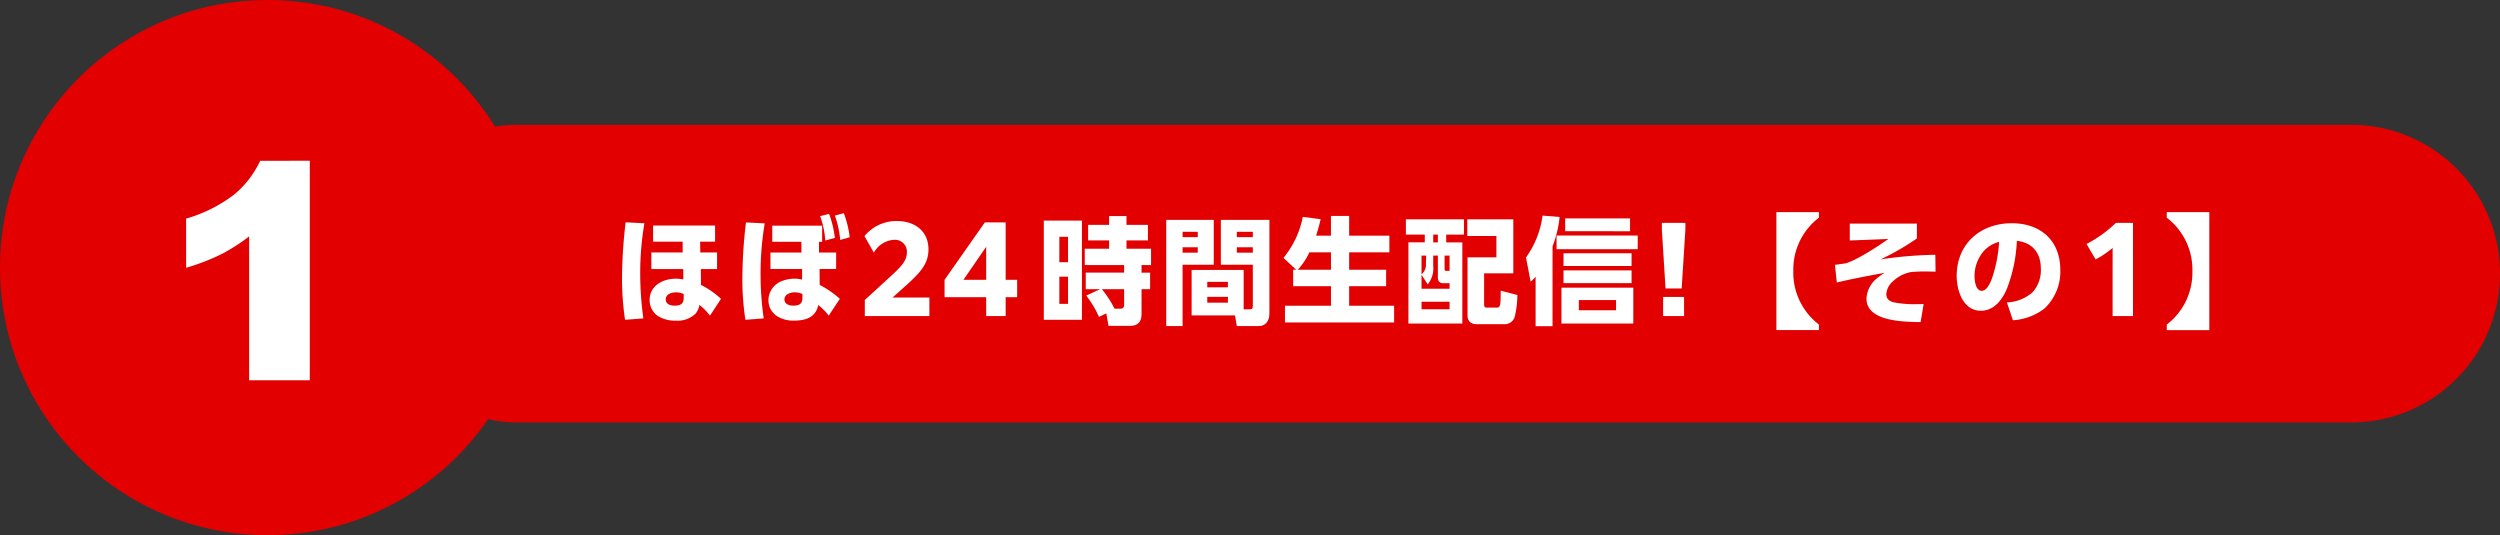
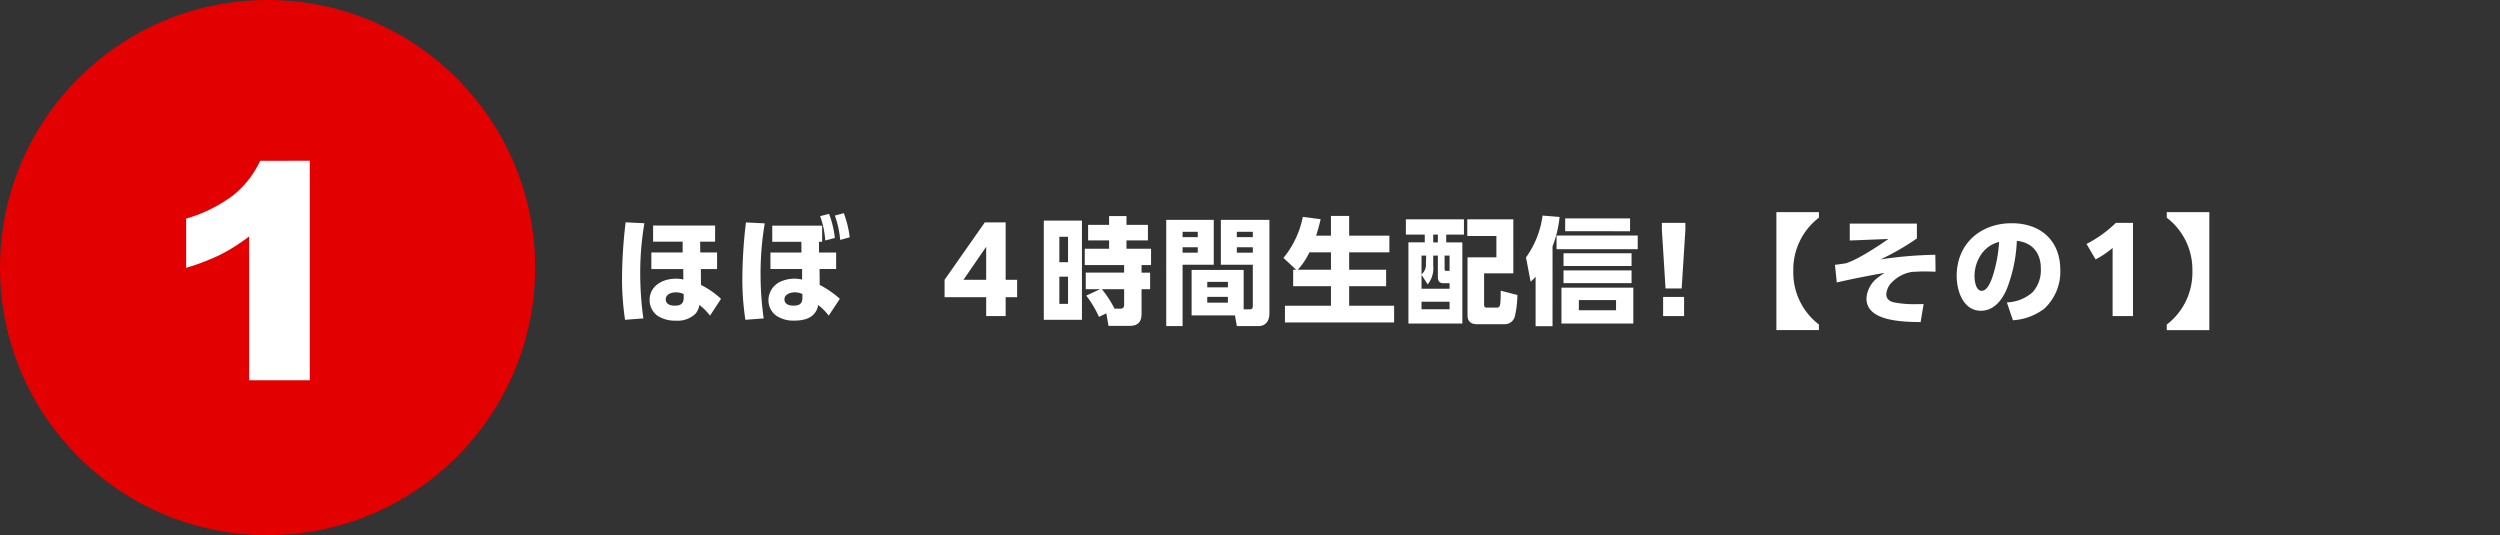
<svg xmlns="http://www.w3.org/2000/svg" width="495.965" height="106.171" viewBox="0 0 495.965 106.171">
  <rect x="0" y="0" width="495.965" height="106.171" fill="#333333" stroke="none" />
  <defs>
    <style>.cls-1{fill:#e30000;}.cls-2{fill:#fff;}</style>
  </defs>
  <g id="レイヤー_2" data-name="レイヤー 2">
    <g id="要素">
      <g id="title">
        <circle class="cls-1" cx="53.085" cy="53.085" r="53.085" />
        <path class="cls-2" d="M61.456,31.893V75.437H49.424V46.9A36.493,36.493,0,0,1,43.773,50.5a44.065,44.065,0,0,1-6.849,2.629V43.37a28.919,28.919,0,0,0,9.434-4.7,19.206,19.206,0,0,0,5.257-6.775Z" />
-         <path class="cls-1" d="M102.357,24.76H466.446a29.519,29.519,0,0,1,29.519,29.519v0A29.519,29.519,0,0,1,466.446,83.8H102.357A23.381,23.381,0,0,1,78.976,60.417V48.142A23.381,23.381,0,0,1,102.357,24.76Z" />
        <path class="cls-2" d="M127.841,44.288a58.161,58.161,0,0,0-.828,10.187,64.7,64.7,0,0,0,.621,8.692L124,63.443a55.776,55.776,0,0,1-.6-8.3,98.774,98.774,0,0,1,.713-11.038Zm11.083,5.8h3.334v3.288h-3.219l.023,3.151a16.821,16.821,0,0,1,3.978,2.759l-2.184,3.334a11.635,11.635,0,0,0-2.115-2.138l-.046.367a4.317,4.317,0,0,1-.667,1.334,5.093,5.093,0,0,1-4,1.426,6.288,6.288,0,0,1-3.588-.966,3.837,3.837,0,0,1-1.564-3.1c0-2.875,2.622-4.255,5.2-4.255a6.668,6.668,0,0,1,1.494.161l-.023-2.069H129.22V50.083h6.209V47.944h-5.863v-3.2h12.3v3.2H138.9Zm-4.829,7.91c-.851,0-2.023.345-2.023,1.4,0,.965.965,1.241,1.748,1.241,1.173,0,1.816-.344,1.816-1.586v-.713A3.589,3.589,0,0,0,134.1,57.993Z" />
        <path class="cls-2" d="M151.715,44.311a59.461,59.461,0,0,0-.828,10.118,61.776,61.776,0,0,0,.621,8.738l-3.634.276a53.263,53.263,0,0,1-.6-8.324,97.259,97.259,0,0,1,.713-10.992Zm10.9,12.211a19.083,19.083,0,0,1,4,2.759l-2.207,3.334a10.821,10.821,0,0,0-2.117-2.115l-.046.367a3.368,3.368,0,0,1-.667,1.311c-.919,1.173-2.6,1.426-4,1.426a6.045,6.045,0,0,1-3.564-.966,3.772,3.772,0,0,1-1.563-3.1,4.077,4.077,0,0,1,2.322-3.634,6.775,6.775,0,0,1,2.851-.621,6.382,6.382,0,0,1,1.5.184V53.371h-6.277V50.105H159l-.022-2.138h-5.773v-3.2H163.1v3.2h-.62v2.138h3.4v3.266h-3.289Zm-4.945,1.471c-.827,0-2.046.368-2.046,1.4,0,.965.943,1.241,1.771,1.241,1.149,0,1.793-.344,1.793-1.563v-.736A3.486,3.486,0,0,0,157.67,57.993Zm6.807-15.568a20.166,20.166,0,0,1,1.15,4.784l-1.909.5a17.568,17.568,0,0,0-1.012-4.829Zm2.921-.138a20.263,20.263,0,0,1,1.173,4.783l-1.886.529a19.342,19.342,0,0,0-1.058-4.829Z" />
-         <path class="cls-2" d="M171.565,59.511l5.771-5.289c1.748-1.656,2.576-2.714,2.576-4.139a2.366,2.366,0,0,0-2.552-2.507,4.915,4.915,0,0,0-4,2.552L171.5,46.84a8.14,8.14,0,0,1,6.393-2.989c3.749,0,6.3,2.116,6.3,5.611,0,2.644-1.311,4.346-4.277,7.013l-2.851,2.553h7.312v3.679H171.565Z" />
        <path class="cls-2" d="M195.644,58.959h-8.255v-3.45l7.979-11.382h4.139V55.509h2.277v3.45h-2.277v3.748h-3.863Zm0-3.45V48.956l-4.507,6.553Z" />
        <path class="cls-2" d="M214.643,43.759V63.443h-7.566V43.759Zm-4.484,3.22v5.035h1.724V46.979Zm0,7.91v5.4h1.724v-5.4Zm7.864,7.979a20.816,20.816,0,0,0-2.53-4.231l2.76-1.265H215.4V54.084h7.611v-1.5H215.2V49.347h4.829V47.691h-4.162V44.61h4.162V42.862h3.449V44.61h4.254v3.081h-4.254v1.656h4.875v3.242h-1.886v1.5h1.7v3.288h-1.7v4.875c0,1.587-.713,2.392-2.322,2.392h-4.231l-.437-2.484Zm4.254-1.633c.551,0,.736-.3.736-.8V57.372H218.6a21.041,21.041,0,0,1,2.506,3.863Z" />
        <path class="cls-2" d="M240.792,43.621v8.9h-6.185V64.685h-3.242V43.621Zm-6.185,2.369v1.057h3.012V45.99Zm0,3.058v1.08h3.012v-1.08Zm13.245,12.325c.621,0,.69-.253.69-.759V52.52H242.2v-8.9h9.634v18.6c0,1.679-.989,2.461-2.046,2.461h-4.416L245,62.569h-8.6V53.555h10.324v7.818Zm-8.347-5.45V57H243.6V55.923Zm0,2.967v1.15H243.6V58.89Zm5.863-12.9v1.057h3.174V45.99Zm0,3.058v1.08h3.174v-1.08Z" />
        <path class="cls-2" d="M254.618,51.164a18.381,18.381,0,0,0,3.84-8.141l3.541.46c-.253,1.1-.551,2.185-.9,3.266h2.943v-3.91h3.611v3.91h7.979V50.06h-7.979v3.449h7.335v3.265h-7.335V60.66h8.921v3.312H254.917V60.66h9.129V56.774h-7.5V53.509h.6Zm9.428,2.345V50.06h-4.277a13.917,13.917,0,0,1-2.3,3.449Z" />
        <path class="cls-2" d="M290.426,43.506v3.036h-3.518v1.54h3.2v16.1H279.411v-16.1h3.243v-1.54h-3.748V43.506Zm-6.094,7.2v2.023a5.078,5.078,0,0,1-1.1,3.7L282.01,54.5V57.28h5.565v-1.1h-1.311c-.759,0-1.012-.529-1.012-1.2V50.7Zm-2.322,0v3.725a2.529,2.529,0,0,0,.874-2.185l.046-1.54Zm0,9.151v1.5h5.565v-1.5Zm2.322-13.313v1.54h.92v-1.54Zm2.254,4.162v2.529c0,.3,0,.506.367.506h.622V50.7Zm13.636,3.518h-5.795V60.43c0,.345.069.6.552.6h1.955c.6,0,.781-.23.781-2.759v-.6l3.312.851a19.215,19.215,0,0,1-.529,4.346,2.066,2.066,0,0,1-1.909,1.448H293c-1.173,0-1.862-.551-1.862-1.77v-11.5h5.726V46.817h-5.772V43.506h9.129Z" />
        <path class="cls-2" d="M308,64.708h-3.357V54.889a6.693,6.693,0,0,1-.989.988l-.92-4.806a18.176,18.176,0,0,0,3.289-8.3l3.38.276a22.152,22.152,0,0,1-1.4,5.818Zm16.9-15.269h-16.1V46.726h16.1Zm-.874,14.74H309.771V57.073h14.257Zm-.345-11.406h-13.5V50.244h13.5Zm0,3.4h-13.5V53.647h13.5Zm-.3-10.3H310.506V43.322h12.877ZM313.22,59.534v2.023H320.6V59.534Z" />
        <path class="cls-2" d="M329.689,45.553V44.219h4.668v1.334l-.737,11.681h-3.2Zm.253,13.36H334.1v3.794h-4.162Z" />
        <path class="cls-2" d="M360.851,42.081v1.1a12.947,12.947,0,0,0-5.082,10.6,12.947,12.947,0,0,0,5.082,10.6v1.1h-8.44V42.081Z" />
        <path class="cls-2" d="M380.286,44.357V47.3a48.826,48.826,0,0,1-7.219,4.162,81.928,81.928,0,0,1,10.876-.919l.047,3.357c-.783-.023-1.587-.046-2.37-.046s-1.54.046-2.322.092a7.091,7.091,0,0,0-3.794,1.886,3.711,3.711,0,0,0-1.288,2.506c0,.989.667,1.472,1.564,1.656a20.8,20.8,0,0,0,4.461.344c.46,0,.919,0,1.379-.023l-.6,3.588c-3.2-.069-10.738-.047-10.738-4.668a5.561,5.561,0,0,1,2.137-4.07,16.633,16.633,0,0,1,1.449-1.035c-3.173.575-6.324,1.173-9.473,1.909l-.368-3.5c.713-.092,1.425-.184,2.138-.3,2.277-.667,6.439-3.4,8.462-4.829l-7.657.3V44.357Z" />
        <path class="cls-2" d="M398.137,59.994a8.119,8.119,0,0,0,5.105-2.024,6.547,6.547,0,0,0,1.632-4.714c0-3.035-1.655-5.151-4.759-5.473a29.745,29.745,0,0,1-1.886,9.267c-.874,2.254-2.553,4.6-5.243,4.6-3.518,0-4.806-3.955-4.806-6.9,0-6.37,4.691-10.463,10.923-10.463,5.725,0,9.635,3.426,9.635,9.29a10.035,10.035,0,0,1-3.151,7.634,11.385,11.385,0,0,1-6.255,2.323Zm-5.174-9.406a7.551,7.551,0,0,0-1.242,4.255c0,.9.253,2.851,1.426,2.851,1.1,0,1.816-1.839,2.115-2.714a27.781,27.781,0,0,0,1.334-6.99A6.045,6.045,0,0,0,392.963,50.588Z" />
        <path class="cls-2" d="M419.113,49.186a17.768,17.768,0,0,1-3.38,2.276L413.939,48.4a24.284,24.284,0,0,0,5.818-4.185h3.4V62.707h-4.047Z" />
        <path class="cls-2" d="M429.856,65.489v-1.1a12.95,12.95,0,0,0,5.082-10.6,12.95,12.95,0,0,0-5.082-10.6v-1.1H438.3V65.489Z" />
      </g>
    </g>
  </g>
</svg>